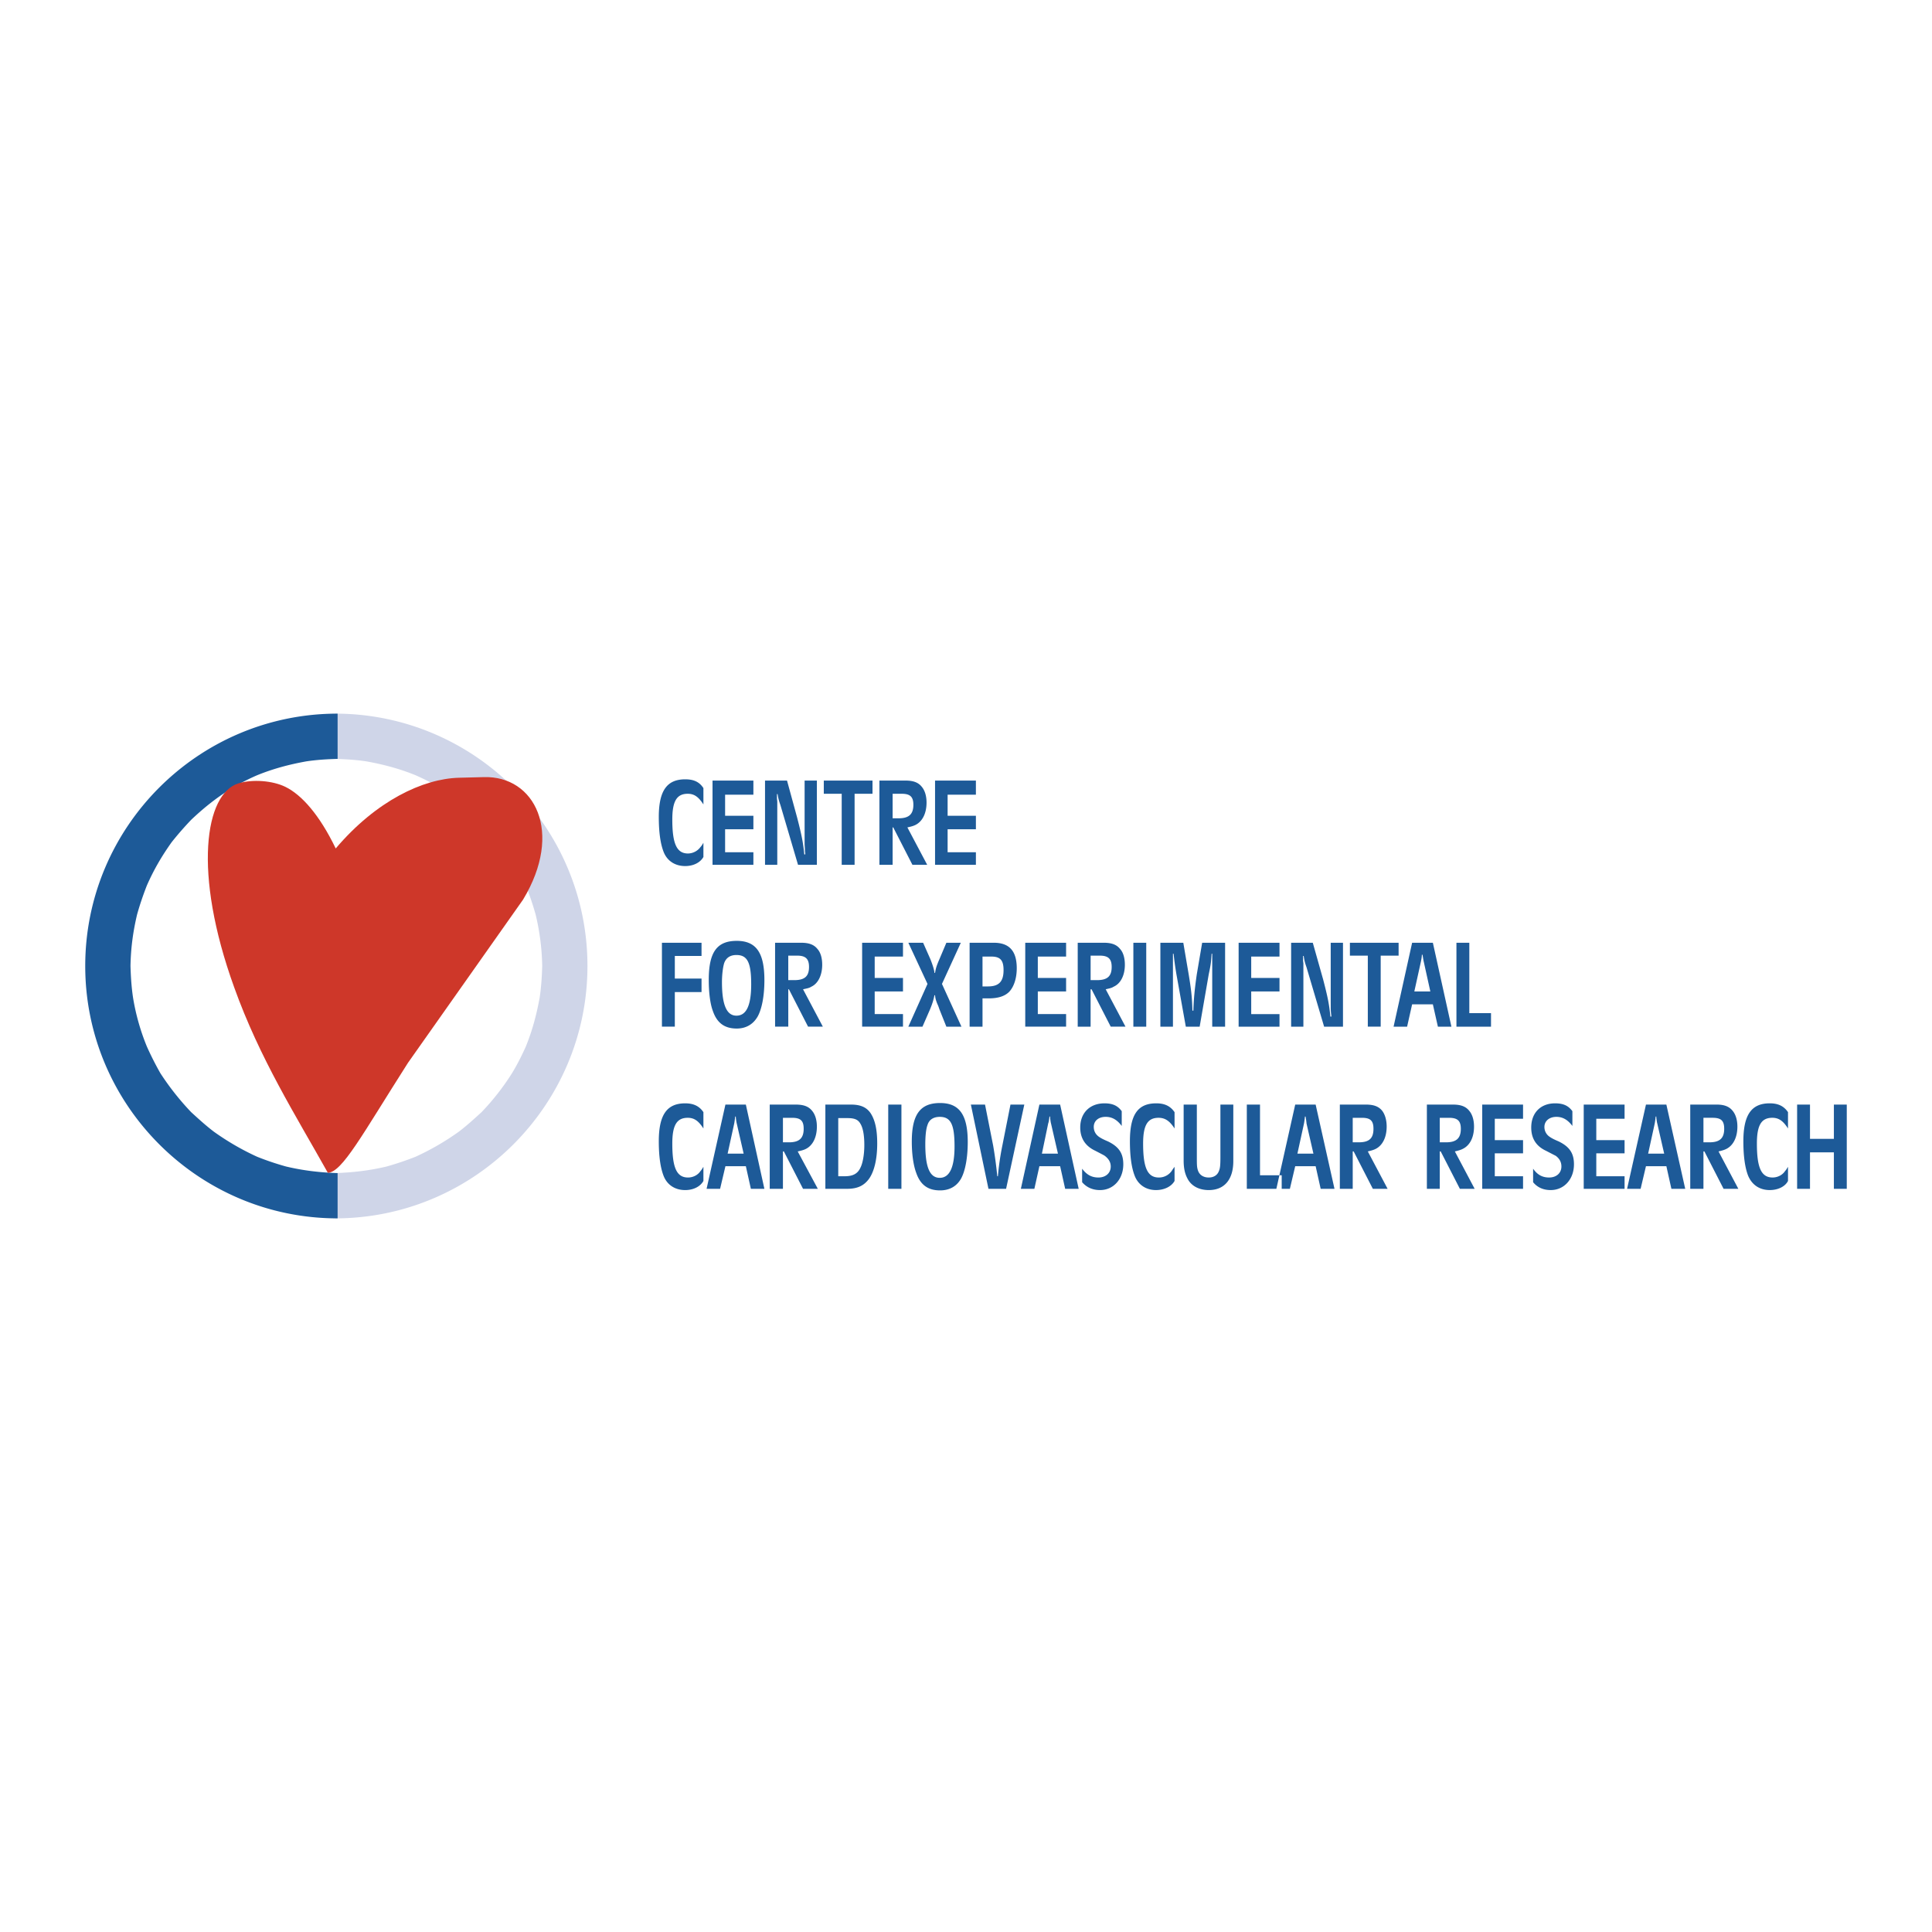
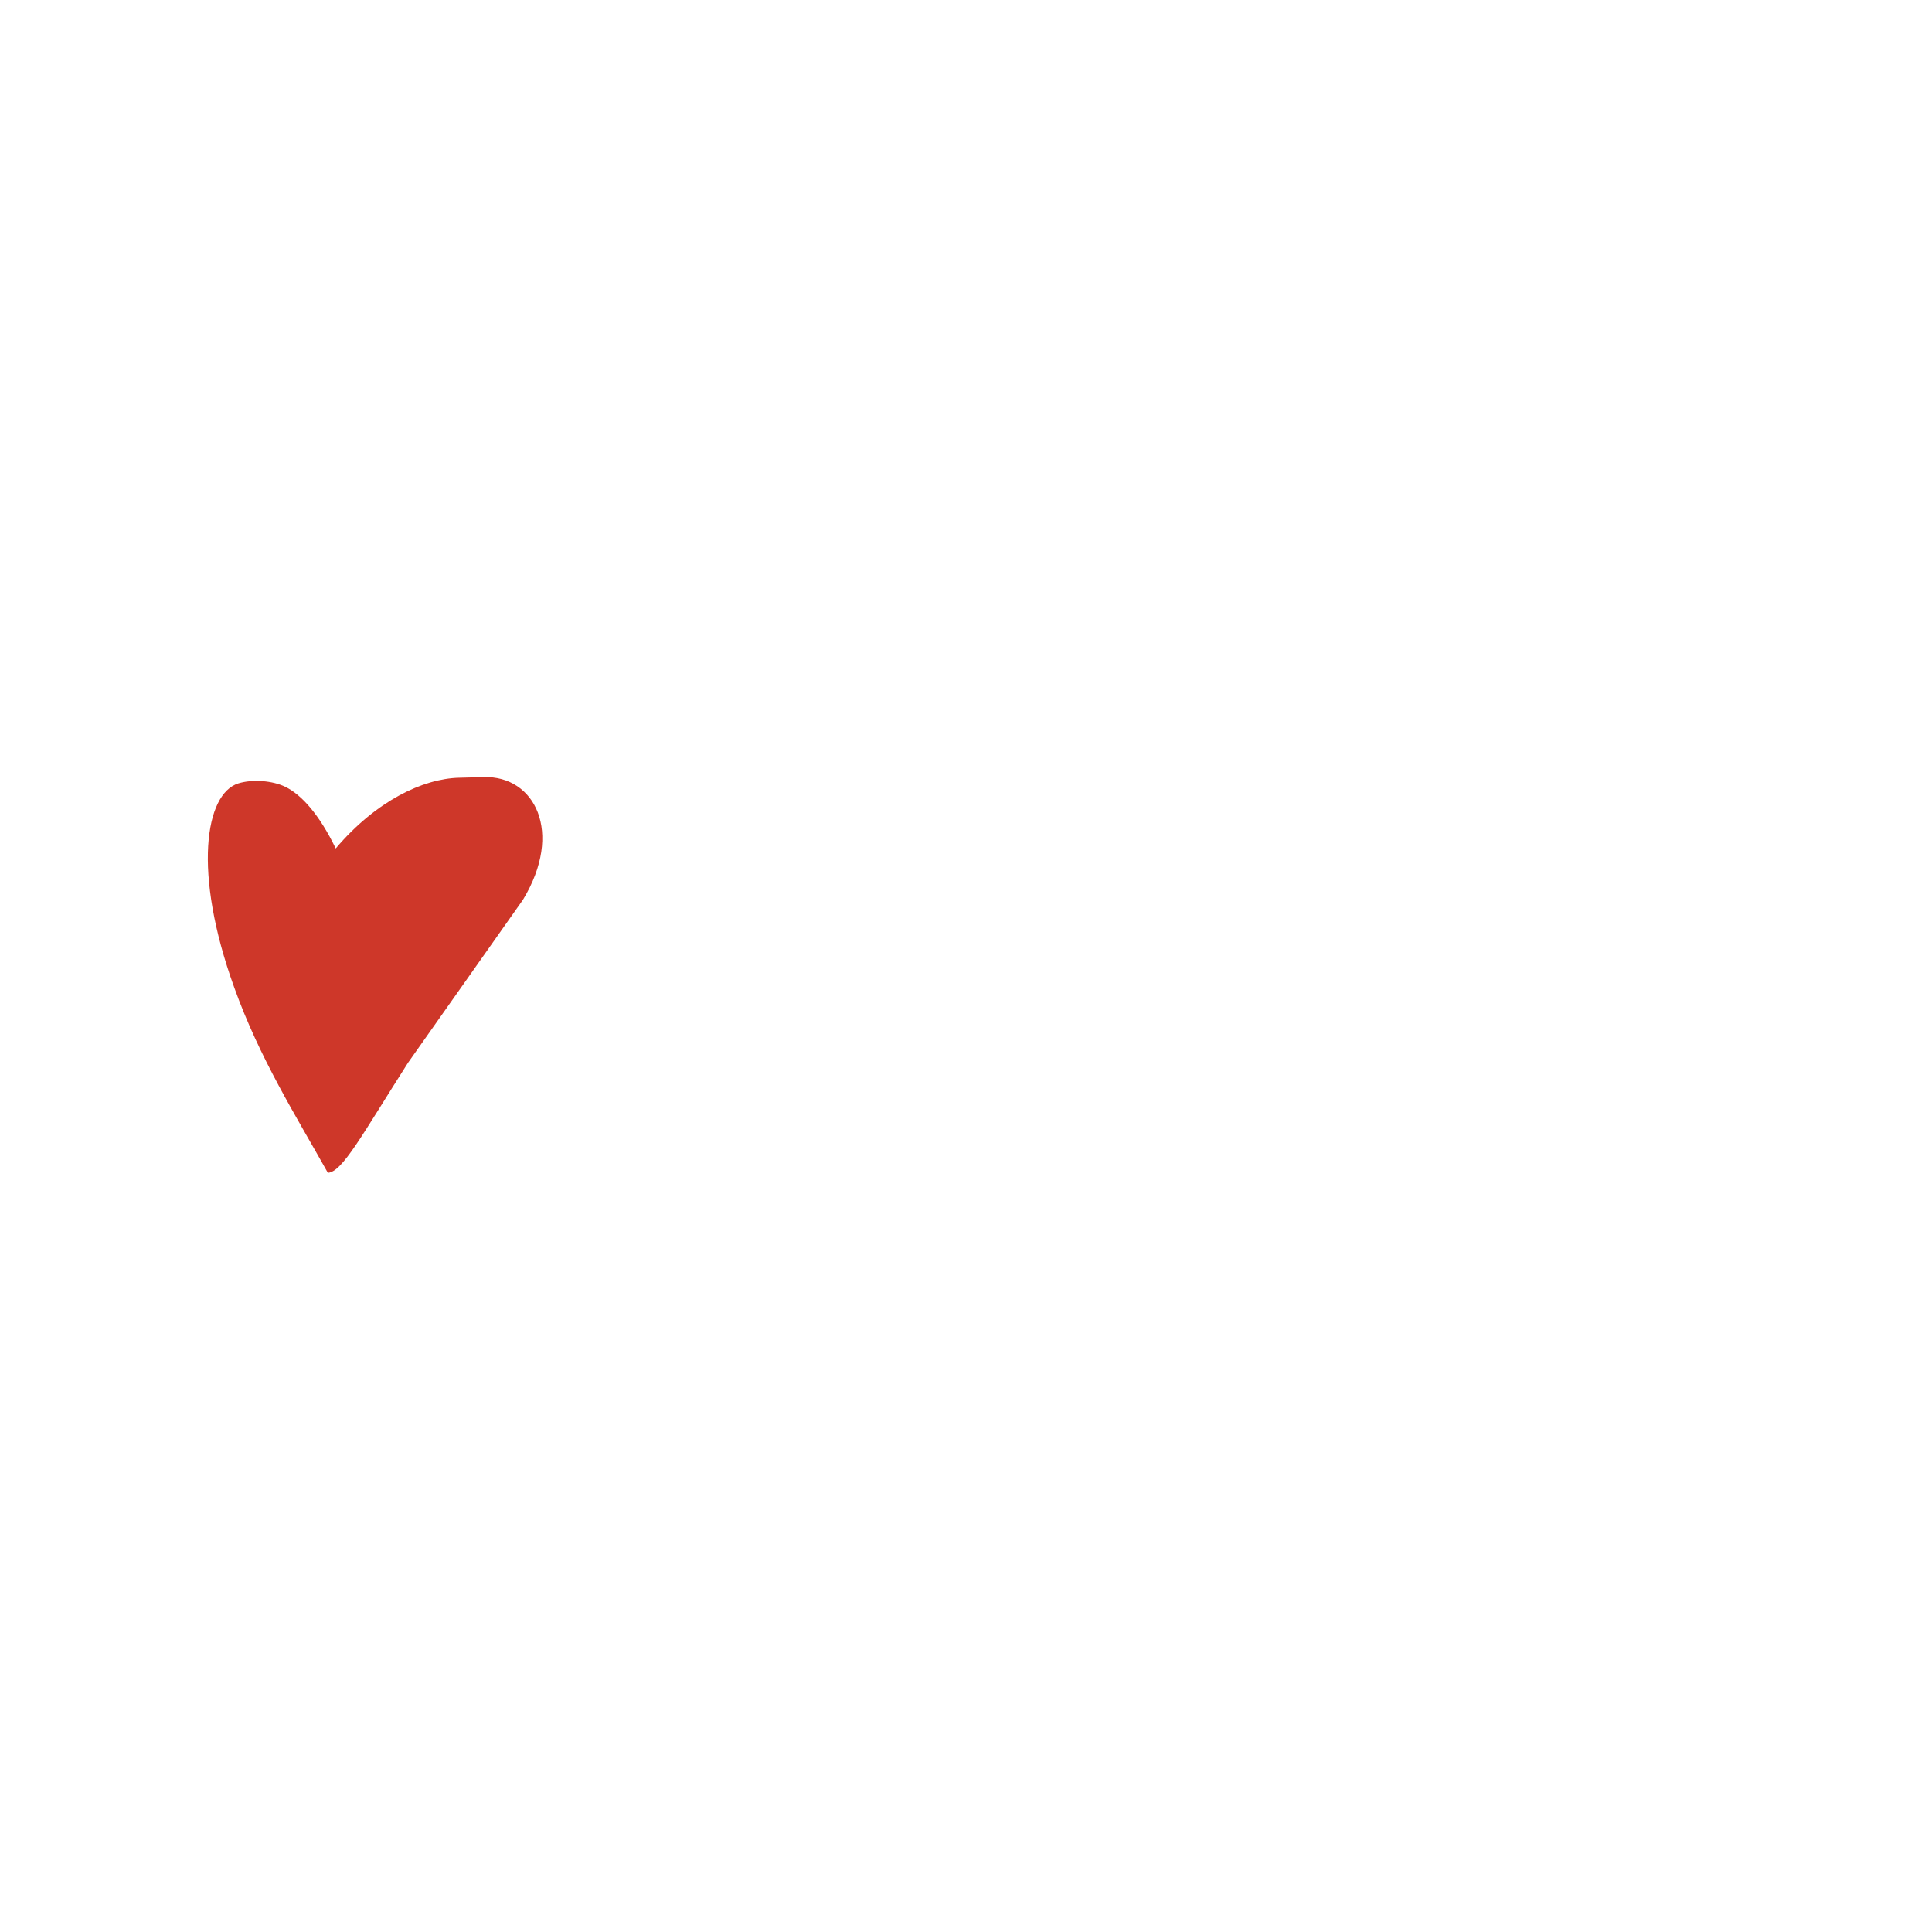
<svg xmlns="http://www.w3.org/2000/svg" width="2500" height="2500" viewBox="0 0 192.756 192.756">
  <g fill-rule="evenodd" clip-rule="evenodd">
-     <path fill="#fff" d="M0 0h192.756v192.756H0V0z" />
-     <path d="M33.432 71.199c13.891 0 25.178 11.288 25.178 25.179 0 13.86-11.288 25.179-25.178 25.179v-4.516c1.787-.062 3.417-.25 5.142-.658a30.651 30.651 0 0 0 2.885-.973 25.828 25.828 0 0 0 4.327-2.508c.784-.596 1.505-1.254 2.258-1.943a24.46 24.46 0 0 0 3.042-3.889c.533-.879.972-1.756 1.379-2.664.659-1.631 1.066-3.168 1.38-4.893.157-1.066.22-2.07.251-3.136a23.585 23.585 0 0 0-.658-5.142 30.843 30.843 0 0 0-.973-2.885c-.689-1.568-1.473-2.916-2.477-4.327a33.03 33.03 0 0 0-1.944-2.227c-1.254-1.191-2.477-2.163-3.919-3.072a23.903 23.903 0 0 0-2.665-1.38c-1.63-.658-3.167-1.066-4.891-1.38-1.035-.157-2.07-.219-3.136-.251v-4.514h-.001z" fill="#cfd5e8" />
-     <path d="M33.683 71.199c-13.891 0-25.179 11.288-25.179 25.179 0 13.86 11.288 25.179 25.179 25.179v-4.516c-1.788-.062-3.417-.25-5.142-.658a27.913 27.913 0 0 1-2.885-.973 25.828 25.828 0 0 1-4.327-2.508c-.784-.596-1.505-1.254-2.258-1.943a26.572 26.572 0 0 1-3.073-3.889 30.945 30.945 0 0 1-1.348-2.664 22.311 22.311 0 0 1-1.38-4.893c-.157-1.066-.219-2.07-.251-3.136.032-1.788.251-3.417.659-5.142.282-1.004.595-1.913.972-2.885.69-1.568 1.474-2.916 2.478-4.327a33.016 33.016 0 0 1 1.943-2.227c1.254-1.191 2.477-2.163 3.92-3.072a21.546 21.546 0 0 1 2.665-1.38c1.63-.658 3.167-1.066 4.892-1.38 1.034-.157 2.069-.219 3.135-.251v-4.514zM70.18 78.63c-.407-.627-.972-.877-1.818-.877-1.818 0-2.634 1.129-2.634 3.763 0 1.474.157 2.634.47 3.449.345.909 1.129 1.442 2.164 1.442.815 0 1.505-.345 1.818-.909v-1.411c-.156.25-.188.313-.282.407a1.575 1.575 0 0 1-1.254.659c-1.129 0-1.568-.972-1.568-3.387 0-1.819.439-2.571 1.537-2.571.627 0 1.066.282 1.567 1.066V78.63zm4.986.659v-1.411h-4.077v8.404h4.077v-1.255h-2.822v-2.289h2.822V81.39h-2.822v-2.101h2.822zm1.16-1.411v8.404h1.223v-6.303l-.031-.313v-.439h.063c.062.376.094.564.282 1.097l1.756 5.958H81.5v-8.404h-1.223v6.334c0 .125.031.376.031.689l.031.251v.094h-.094c-.125-1.223-.251-1.882-.721-3.7l-1.003-3.669h-2.195v.001zm8.937 1.317h1.787v-1.317h-4.86v1.317h1.787v7.087h1.286v-7.087zm2.477 7.087h1.317V82.55h.063l1.912 3.731h1.474L90.53 82.55c.439-.094.627-.157.815-.251.689-.345 1.097-1.16 1.097-2.227 0-.627-.156-1.191-.471-1.567-.345-.439-.846-.627-1.63-.627H87.74v8.404zm1.317-4.641v-2.446h.91c.815 0 1.16.282 1.16 1.098 0 .94-.439 1.348-1.474 1.348h-.596zm8.308-2.352v-1.411H93.29v8.404h4.076v-1.255h-2.822v-2.289h2.822V81.39h-2.822v-2.101h2.821zM69.992 95.375v-1.317h-3.951v8.372h1.286v-3.45h2.665v-1.348h-2.665v-2.258h2.665v.001zm3.512-1.505c-1.976 0-2.791 1.128-2.791 3.888 0 1.191.125 2.352.408 3.104.408 1.191 1.16 1.756 2.383 1.756.94 0 1.662-.438 2.101-1.223.408-.752.659-2.037.659-3.605 0-2.729-.815-3.92-2.76-3.92zm-.031 1.411c1.097 0 1.473.752 1.473 2.917 0 2.1-.47 3.135-1.473 3.135-.973 0-1.443-1.066-1.443-3.355 0-.721.094-1.473.219-1.881.189-.534.597-.816 1.224-.816zm3.857 7.149h1.317V98.7h.062l1.913 3.73h1.474L80.12 98.7c.439-.094.627-.127.815-.252.689-.312 1.097-1.16 1.097-2.195 0-.658-.156-1.222-.47-1.567-.345-.439-.847-.627-1.631-.627H77.33v8.371zm1.316-4.641v-2.446h.878c.847 0 1.192.313 1.192 1.129 0 .939-.439 1.316-1.474 1.316h-.596v.001zm11.445-2.352v-1.379h-4.076v8.372h4.076v-1.254h-2.822v-2.258h2.822V97.57h-2.822v-2.133h2.822zm2.446 2.729l-1.912 4.264h1.411l.753-1.725c.219-.533.344-.908.439-1.41h.062c.032.312.062.438.22.846.094.188.157.377.219.564l.69 1.725h1.505l-1.944-4.264 1.882-4.108H94.42l-.69 1.63c-.313.722-.376.972-.439 1.38h-.062c0-.221-.157-.753-.408-1.38l-.721-1.63h-1.474l1.911 4.108zm4.202 4.264h1.287v-2.822h.594c.973 0 1.631-.219 2.07-.658.471-.502.752-1.348.752-2.352 0-1.725-.752-2.54-2.289-2.54h-2.414v8.372zm1.286-4.014v-2.979h.877c.879 0 1.223.345 1.223 1.348 0 1.16-.471 1.631-1.568 1.631h-.532zm8.34-2.979v-1.379h-4.076v8.372h4.076v-1.254h-2.822v-2.258h2.822V97.57h-2.822v-2.133h2.822zm1.16 6.993h1.285V98.7h.094l1.914 3.73h1.473l-1.975-3.73c.406-.094.596-.127.783-.252.721-.312 1.129-1.16 1.129-2.195 0-.658-.156-1.222-.471-1.567-.346-.439-.846-.627-1.631-.627h-2.602v8.371h.001zm1.286-4.641v-2.446h.91c.846 0 1.191.313 1.191 1.129 0 .939-.439 1.316-1.475 1.316h-.626v.001zm5.55-3.731h-1.285v8.372h1.285v-8.372zm1.41 0v8.372h1.254v-7.274h.062c.096.815.127 1.097.283 2.038l.939 5.236h1.381l.908-5.236c.221-1.035.221-1.16.283-2.038h.062v7.274h1.285v-8.372h-2.289l-.533 3.136c-.219 1.506-.312 2.539-.344 3.637h-.096c-.029-1.316-.125-2.131-.375-3.637l-.533-3.136h-2.287zm11.885 1.379v-1.379h-4.078v8.372h4.078v-1.254h-2.822v-2.258h2.822V97.57h-2.822v-2.133h2.822zm1.16-1.379v8.372h1.223v-6.303l-.031-.282v-.47h.062c.062.407.094.596.281 1.129l1.756 5.926h1.883v-8.372h-1.225v6.304c0 .156 0 .406.031.721l.031.25v.094h-.094c-.125-1.254-.25-1.881-.721-3.699l-1.035-3.669h-2.161v-.001zm8.936 1.285h1.787v-1.286h-4.859v1.286h1.787v7.086h1.285v-7.086zm5.205 4.86l.502 2.227h1.348l-1.85-8.372h-2.07l-1.85 8.372h1.35l.5-2.227h2.07zm-.252-1.285h-1.598l.658-2.979c.031-.157.094-.438.094-.689h.062c.031.125.094.595.125.689l.659 2.979zm2.604 3.512h3.449v-1.348h-2.164v-7.024h-1.285v8.372zm-75.129 8.529c-.407-.596-.972-.879-1.818-.879-1.818 0-2.634 1.129-2.634 3.795 0 1.441.157 2.602.47 3.418.345.908 1.129 1.441 2.164 1.441.815 0 1.505-.346 1.818-.91v-1.41c-.156.252-.188.314-.282.408-.282.438-.784.658-1.254.658-1.129 0-1.568-.973-1.568-3.387 0-1.818.439-2.57 1.537-2.57.627 0 1.066.281 1.567 1.066v-1.63zm4.234 5.393l.501 2.258h1.349l-1.85-8.404h-2.039l-1.88 8.404h1.348l.533-2.258h2.038zm-.22-1.254h-1.599l.659-3.01c.031-.158.062-.408.094-.689h.063c0 .156.063.594.094.689l.689 3.01zm2.602 3.511h1.317v-3.73h.094l1.913 3.73h1.474l-2.006-3.73c.438-.096.626-.158.815-.252.689-.346 1.097-1.16 1.097-2.227 0-.627-.156-1.191-.47-1.566-.345-.439-.847-.629-1.631-.629h-2.603v8.404zm1.318-4.64v-2.445h.909c.847 0 1.16.281 1.16 1.096 0 .941-.439 1.35-1.474 1.35h-.595v-.001zm4.233 4.64h2.164c1.034 0 1.693-.314 2.194-1.004.533-.752.815-2.006.815-3.512 0-1.41-.219-2.383-.689-3.072-.408-.564-1.003-.816-1.913-.816h-2.571v8.404zm1.285-1.254v-5.801h.94c.69 0 1.035.156 1.254.533.282.438.407 1.191.407 2.162 0 .941-.157 1.789-.376 2.227-.282.627-.752.879-1.599.879h-.626zm6.303-7.15h-1.317v8.404h1.317v-8.404zm3.857-.156c-1.976 0-2.822 1.129-2.822 3.857 0 1.223.157 2.352.439 3.104.408 1.191 1.16 1.756 2.383 1.756.94 0 1.662-.406 2.101-1.191.408-.752.659-2.068.659-3.637-.001-2.729-.848-3.889-2.76-3.889zm-.032 1.381c1.097 0 1.474.752 1.474 2.947 0 2.1-.502 3.135-1.474 3.135-1.003 0-1.443-1.066-1.443-3.355 0-.752.063-1.504.219-1.912.158-.534.596-.815 1.224-.815zm3.104-1.225l1.755 8.404h1.758l1.818-8.404h-1.381l-.814 4.109a26.977 26.977 0 0 0-.439 3.041h-.062a42.688 42.688 0 0 0-.408-3.041l-.814-4.109h-1.413zm8.906 6.147l.502 2.258h1.348l-1.85-8.404h-2.07l-1.85 8.404h1.348l.502-2.258h2.07zm-.219-1.254h-1.6l.627-3.01c.062-.158.094-.408.125-.689h.062c0 .156.062.594.094.689l.692 3.01zm6.365-4.233c-.408-.566-.941-.785-1.725-.785-1.443 0-2.416.941-2.416 2.414 0 1.066.502 1.852 1.506 2.32.846.439.846.439.939.502.377.283.598.627.598 1.066 0 .658-.502 1.098-1.225 1.098-.658 0-1.16-.25-1.629-.879v1.35c.469.533 1.064.783 1.787.783 1.348 0 2.32-1.098 2.32-2.57 0-1.098-.439-1.756-1.537-2.289-.533-.221-.783-.377-.91-.471-.344-.25-.5-.596-.5-.973 0-.596.469-1.002 1.191-1.002.627 0 1.129.281 1.6.908v-1.472h.001zm5.268.094c-.408-.596-.973-.879-1.82-.879-1.85 0-2.633 1.129-2.633 3.795 0 1.441.156 2.602.471 3.418.344.908 1.129 1.441 2.131 1.441.816 0 1.537-.346 1.852-.91v-1.41c-.189.252-.221.314-.283.408a1.55 1.55 0 0 1-1.285.658c-1.129 0-1.568-.973-1.568-3.387 0-1.818.439-2.57 1.537-2.57.627 0 1.096.281 1.6 1.066v-1.63h-.002zm2.224-.754h-1.316v5.582c0 .752.125 1.316.377 1.787.375.752 1.16 1.16 2.131 1.16 1.568 0 2.447-1.066 2.447-2.885v-5.645h-1.287v5.27c0 .783-.031 1.096-.156 1.379-.156.406-.533.627-1.004.627-.531 0-.908-.25-1.064-.658-.127-.346-.127-.596-.127-1.443v-5.174h-.001zm4.987 8.404h3.48v-1.35h-2.164v-7.055h-1.316v8.405zm6.867-2.257l.502 2.258h1.379l-1.881-8.404h-2.039l-1.881 8.404h1.348l.533-2.258h2.039zm-.221-1.254h-1.598l.658-3.01c.031-.158.062-.408.094-.689h.062c.031.156.094.594.094.689l.69 3.01zm2.635 3.511h1.285v-3.73h.094l1.914 3.73h1.473l-1.975-3.73c.406-.096.596-.158.783-.252.689-.346 1.098-1.16 1.098-2.227 0-.627-.156-1.191-.439-1.566-.344-.439-.846-.629-1.631-.629h-2.602v8.404zm1.285-4.64v-2.445h.91c.846 0 1.16.281 1.16 1.096 0 .941-.408 1.35-1.475 1.35h-.595v-.001zm7.4 4.64h1.285v-3.73h.094l1.912 3.73h1.475l-1.975-3.73c.406-.096.596-.158.783-.252.721-.346 1.129-1.16 1.129-2.227 0-.627-.156-1.191-.471-1.566-.344-.439-.846-.629-1.631-.629h-2.602v8.404h.001zm1.285-4.64v-2.445h.91c.846 0 1.191.281 1.191 1.096 0 .941-.439 1.35-1.475 1.35h-.626v-.001zm8.309-2.352v-1.412h-4.074v8.404h4.074v-1.254h-2.82v-2.289h2.82v-1.316h-2.82v-2.133h2.82zm4.924-.752c-.408-.566-.941-.785-1.725-.785-1.441 0-2.383.941-2.383 2.414 0 1.066.471 1.852 1.473 2.32.848.439.848.439.973.502.377.283.564.627.564 1.066 0 .658-.502 1.098-1.223 1.098-.658 0-1.16-.25-1.6-.879v1.35c.439.533 1.035.783 1.756.783 1.35 0 2.32-1.098 2.32-2.57 0-1.098-.439-1.756-1.535-2.289-.533-.221-.785-.377-.91-.471a1.16 1.16 0 0 1-.502-.973c0-.596.502-1.002 1.191-1.002.627 0 1.129.281 1.6.908v-1.472h.001zm5.205.752v-1.412h-4.076v8.404h4.076v-1.254h-2.822v-2.289h2.822v-1.316h-2.822v-2.133h2.822zm4.17 4.735l.502 2.258h1.379l-1.881-8.404h-2.037l-1.883 8.404h1.35l.533-2.258h2.037zm-.219-1.254h-1.6l.658-3.01c.031-.158.062-.408.094-.689h.062c0 .156.062.594.096.689l.69 3.01zm2.602 3.511h1.316v-3.73h.096l1.912 3.73h1.473l-1.975-3.73c.408-.096.596-.158.783-.252.689-.346 1.098-1.16 1.098-2.227 0-.627-.156-1.191-.469-1.566-.346-.439-.848-.629-1.6-.629h-2.635v8.404h.001zm1.316-4.64v-2.445h.91c.846 0 1.16.281 1.16 1.096 0 .941-.439 1.35-1.475 1.35h-.595v-.001zm8.436-3.01c-.408-.596-.973-.879-1.818-.879-1.818 0-2.635 1.129-2.635 3.795 0 1.441.156 2.602.471 3.418.377.908 1.129 1.441 2.164 1.441.814 0 1.535-.346 1.818-.91v-1.41c-.156.252-.188.314-.283.408-.281.438-.783.658-1.254.658-1.129 0-1.566-.973-1.566-3.387 0-1.818.438-2.57 1.535-2.57.627 0 1.066.281 1.568 1.066v-1.63zm2.195-.754h-1.285v8.404h1.285v-3.637h2.383v3.637h1.285v-8.404h-1.285v3.418h-2.383v-3.418z" fill="#1d5a98" />
+     <path fill="#fff" d="M0 0v192.756H0V0z" />
    <path d="M33.495 84.651c4.045-4.766 8.717-6.961 12.291-7.055l2.477-.063c5.08-.157 7.996 5.487 3.919 12.229l-11.476 16.273c-4.578 7.182-6.553 10.912-7.996 10.975-3.198-5.707-6.804-11.414-9.344-18.5-4.17-11.539-2.885-19.315.408-20.349 1.411-.439 3.417-.283 4.703.345 1.6.783 3.387 2.759 5.018 6.145z" fill="#ce3729" />
  </g>
</svg>